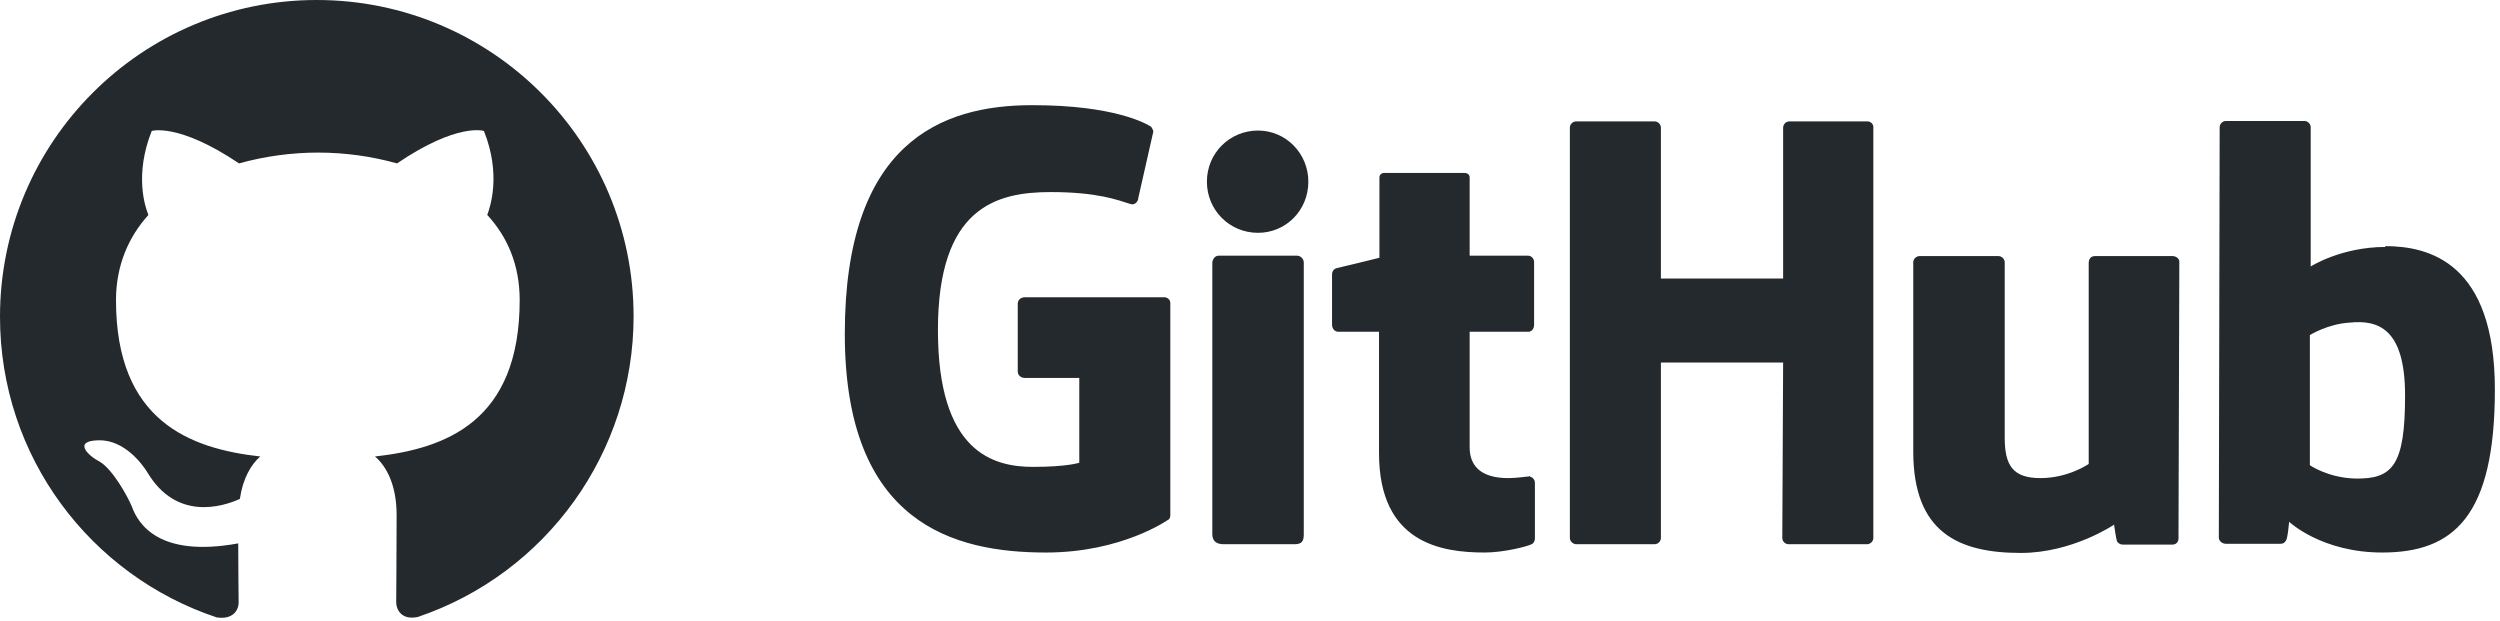
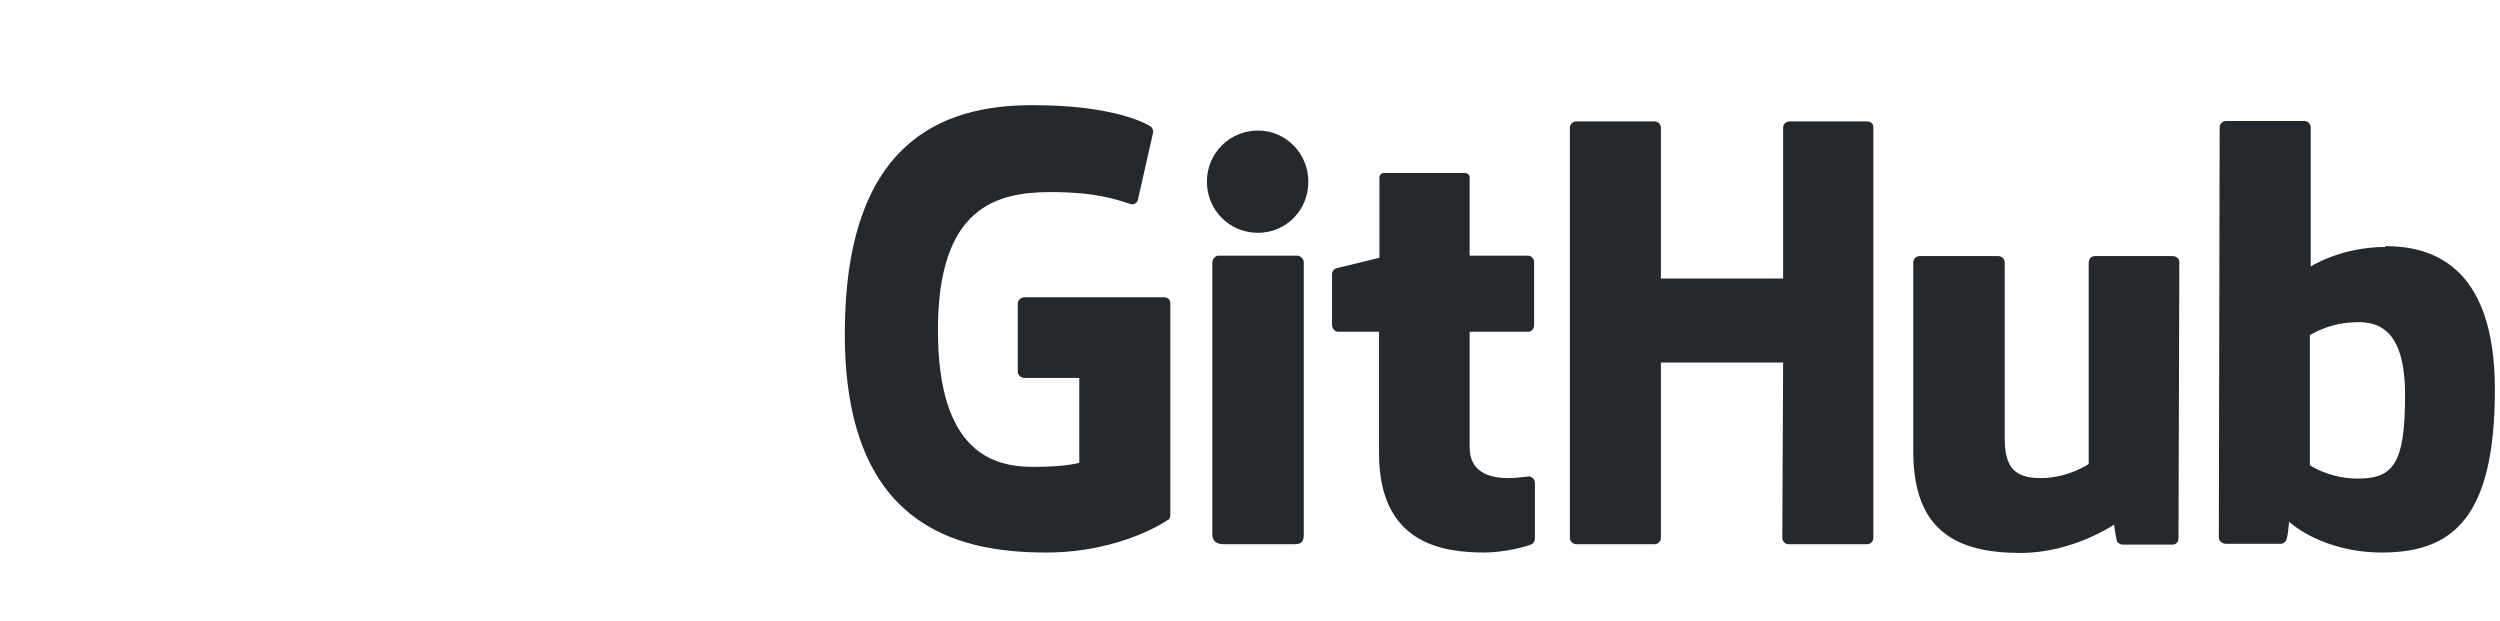
<svg xmlns="http://www.w3.org/2000/svg" width="100%" height="100%" viewBox="0 0 451 112" version="1.1" xml:space="preserve" style="fill-rule:evenodd;clip-rule:evenodd;stroke-linejoin:round;stroke-miterlimit:2;">
  <g>
    <path d="M275.925,85.875l-0.15,-0c0.075,-0 0.075,0.075 0.15,0.075l0.075,-0l-0.075,-0.075Zm0,0.075c-0.6,-0 -2.175,0.3 -3.825,0.3c-5.175,-0 -6.975,-2.4 -6.975,-5.55l0,-20.85l10.575,-0c0.6,-0 1.05,-0.525 1.05,-1.275l0,-11.325c0,-0.6 -0.525,-1.125 -1.05,-1.125l-10.575,-0l0,-14.1c0,-0.525 -0.375,-0.825 -0.975,-0.825l-14.4,-0c-0.6,-0 -0.9,0.375 -0.9,0.825l0,14.475c0,-0 -7.275,1.8 -7.725,1.875c-0.525,0.15 -0.825,0.6 -0.825,1.125l0,9.075c0,0.75 0.525,1.275 1.125,1.275l7.35,-0l-0,21.9c-0,16.275 11.325,17.925 19.05,17.925c3.525,-0 7.8,-1.125 8.475,-1.5c0.375,-0.15 0.6,-0.6 0.6,-1.05l-0,-9.975c-0,-0.6 -0.375,-1.05 -0.975,-1.2Zm157.95,-14.625c0,-12.075 -4.875,-13.65 -9.975,-13.125c-3.975,0.225 -7.2,2.25 -7.2,2.25l0,23.475c0,0 3.225,2.25 8.1,2.4c6.825,0.15 9.075,-2.325 9.075,-15Zm16.2,-1.05c0,22.875 -7.425,29.4 -20.325,29.4c-10.95,-0 -16.8,-5.55 -16.8,-5.55c0,-0 -0.225,3.075 -0.6,3.45c-0.225,0.375 -0.525,0.525 -0.975,0.525l-9.825,-0c-0.675,-0 -1.275,-0.525 -1.275,-1.125l0.15,-74.025c0,-0.6 0.525,-1.125 1.125,-1.125l14.175,0c0.6,0 1.125,0.525 1.125,1.125l0,25.125c0,0 5.475,-3.525 13.5,-3.525l-0.075,-0.15c7.95,0 19.8,3 19.8,25.875Zm-58.125,-24.075l-14.025,-0c-0.75,-0 -1.125,0.525 -1.125,1.275l0,36.225c0,-0 -3.675,2.55 -8.7,2.55c-4.95,-0 -6.45,-2.25 -6.45,-7.275l-0,-31.65c-0,-0.6 -0.525,-1.125 -1.125,-1.125l-14.25,-0c-0.6,-0 -1.125,0.525 -1.125,1.125l-0,34.125c-0,14.625 8.175,18.3 19.425,18.3c9.3,-0 16.8,-5.1 16.8,-5.1c-0,-0 0.375,2.625 0.525,3c0.15,0.3 0.6,0.6 1.05,0.6l8.925,-0c0.75,-0 1.125,-0.525 1.125,-1.125l0.15,-49.8c0.075,-0.6 -0.525,-1.125 -1.2,-1.125Zm-157.95,-0.075l-14.175,-0c-0.6,-0 -1.125,0.6 -1.125,1.35l0,48.9c0,1.35 0.9,1.8 2.025,1.8l12.825,-0c1.35,-0 1.65,-0.6 1.65,-1.8l0,-49.125c-0.075,-0.6 -0.6,-1.125 -1.2,-1.125Zm-7.05,-22.575c-5.1,-0 -9.225,4.05 -9.225,9.225c0,5.1 4.05,9.225 9.225,9.225c5.025,-0 9.075,-4.05 9.075,-9.225c0,-5.1 -4.05,-9.225 -9.075,-9.225Zm109.95,-1.65l-14.1,-0c-0.6,-0 -1.125,0.525 -1.125,1.125l0,27.225l-22.05,-0l0,-27.225c0,-0.6 -0.525,-1.125 -1.125,-1.125l-14.175,-0c-0.6,-0 -1.125,0.525 -1.125,1.125l0,74.025c0,0.6 0.6,1.125 1.125,1.125l14.175,-0c0.6,-0 1.125,-0.525 1.125,-1.125l0,-31.65l22.05,-0l-0.15,31.65c0,0.6 0.525,1.125 1.125,1.125l14.175,-0c0.6,-0 1.125,-0.525 1.125,-1.125l0,-74.025c0.075,-0.6 -0.45,-1.125 -1.05,-1.125Zm-125.775,32.775l0,38.25c0,0.225 -0.075,0.75 -0.375,0.825c0,-0 -8.325,5.925 -22.05,5.925c-16.575,-0 -36.3,-5.175 -36.3,-39.45c0,-34.275 17.175,-41.325 33.975,-41.25c14.55,-0 20.4,3.3 21.3,3.9c0.225,0.375 0.375,0.6 0.375,0.9l-2.7,11.925c0,0.6 -0.6,1.35 -1.35,1.125c-2.4,-0.75 -6,-2.175 -14.475,-2.175c-9.825,-0 -20.325,2.775 -20.325,24.9c-0,22.05 9.975,24.675 17.175,24.675c6.15,-0 8.325,-0.75 8.325,-0.75l0,-15.3l-9.825,-0c-0.75,-0 -1.275,-0.525 -1.275,-1.125l0,-12.3c0,-0.6 0.525,-1.125 1.275,-1.125l24.975,-0c0.75,-0.075 1.275,0.45 1.275,1.05Z" style="fill:#24292e;fill-rule:nonzero;" />
-     <path d="M57.15,0c-31.575,0 -57.15,25.575 -57.15,57.15c0,25.275 16.35,46.65 39.075,54.225c2.85,0.45 3.975,-1.2 3.975,-2.7c-0,-1.35 -0.075,-5.85 -0.075,-10.65c-14.325,2.625 -18.075,-3.525 -19.2,-6.675c-0.675,-1.65 -3.45,-6.75 -5.85,-8.1c-2.025,-1.05 -4.875,-3.75 -0.075,-3.825c4.5,-0.075 7.725,4.125 8.775,5.85c5.175,8.625 13.35,6.225 16.65,4.725c0.525,-3.675 2.025,-6.225 3.675,-7.65c-12.675,-1.425 -26.025,-6.375 -26.025,-28.2c0,-6.225 2.25,-11.4 5.85,-15.375c-0.6,-1.425 -2.55,-7.275 0.6,-15.15c0,0 4.8,-1.5 15.75,5.85c4.575,-1.275 9.45,-1.95 14.25,-1.95c4.875,0 9.675,0.675 14.25,1.95c10.95,-7.425 15.675,-5.85 15.675,-5.85c3.15,7.875 1.125,13.725 0.6,15.15c3.675,3.975 5.85,9.075 5.85,15.375c0,21.9 -13.35,26.775 -26.1,28.2c2.1,1.8 3.9,5.175 3.9,10.575c0,7.65 -0.075,13.8 -0.075,15.675c0,1.5 1.05,3.3 3.9,2.7c23.25,-7.875 38.925,-29.7 38.925,-54.225c0,-31.5 -25.575,-57.075 -57.15,-57.075Z" style="fill:#24292e;" />
  </g>
</svg>